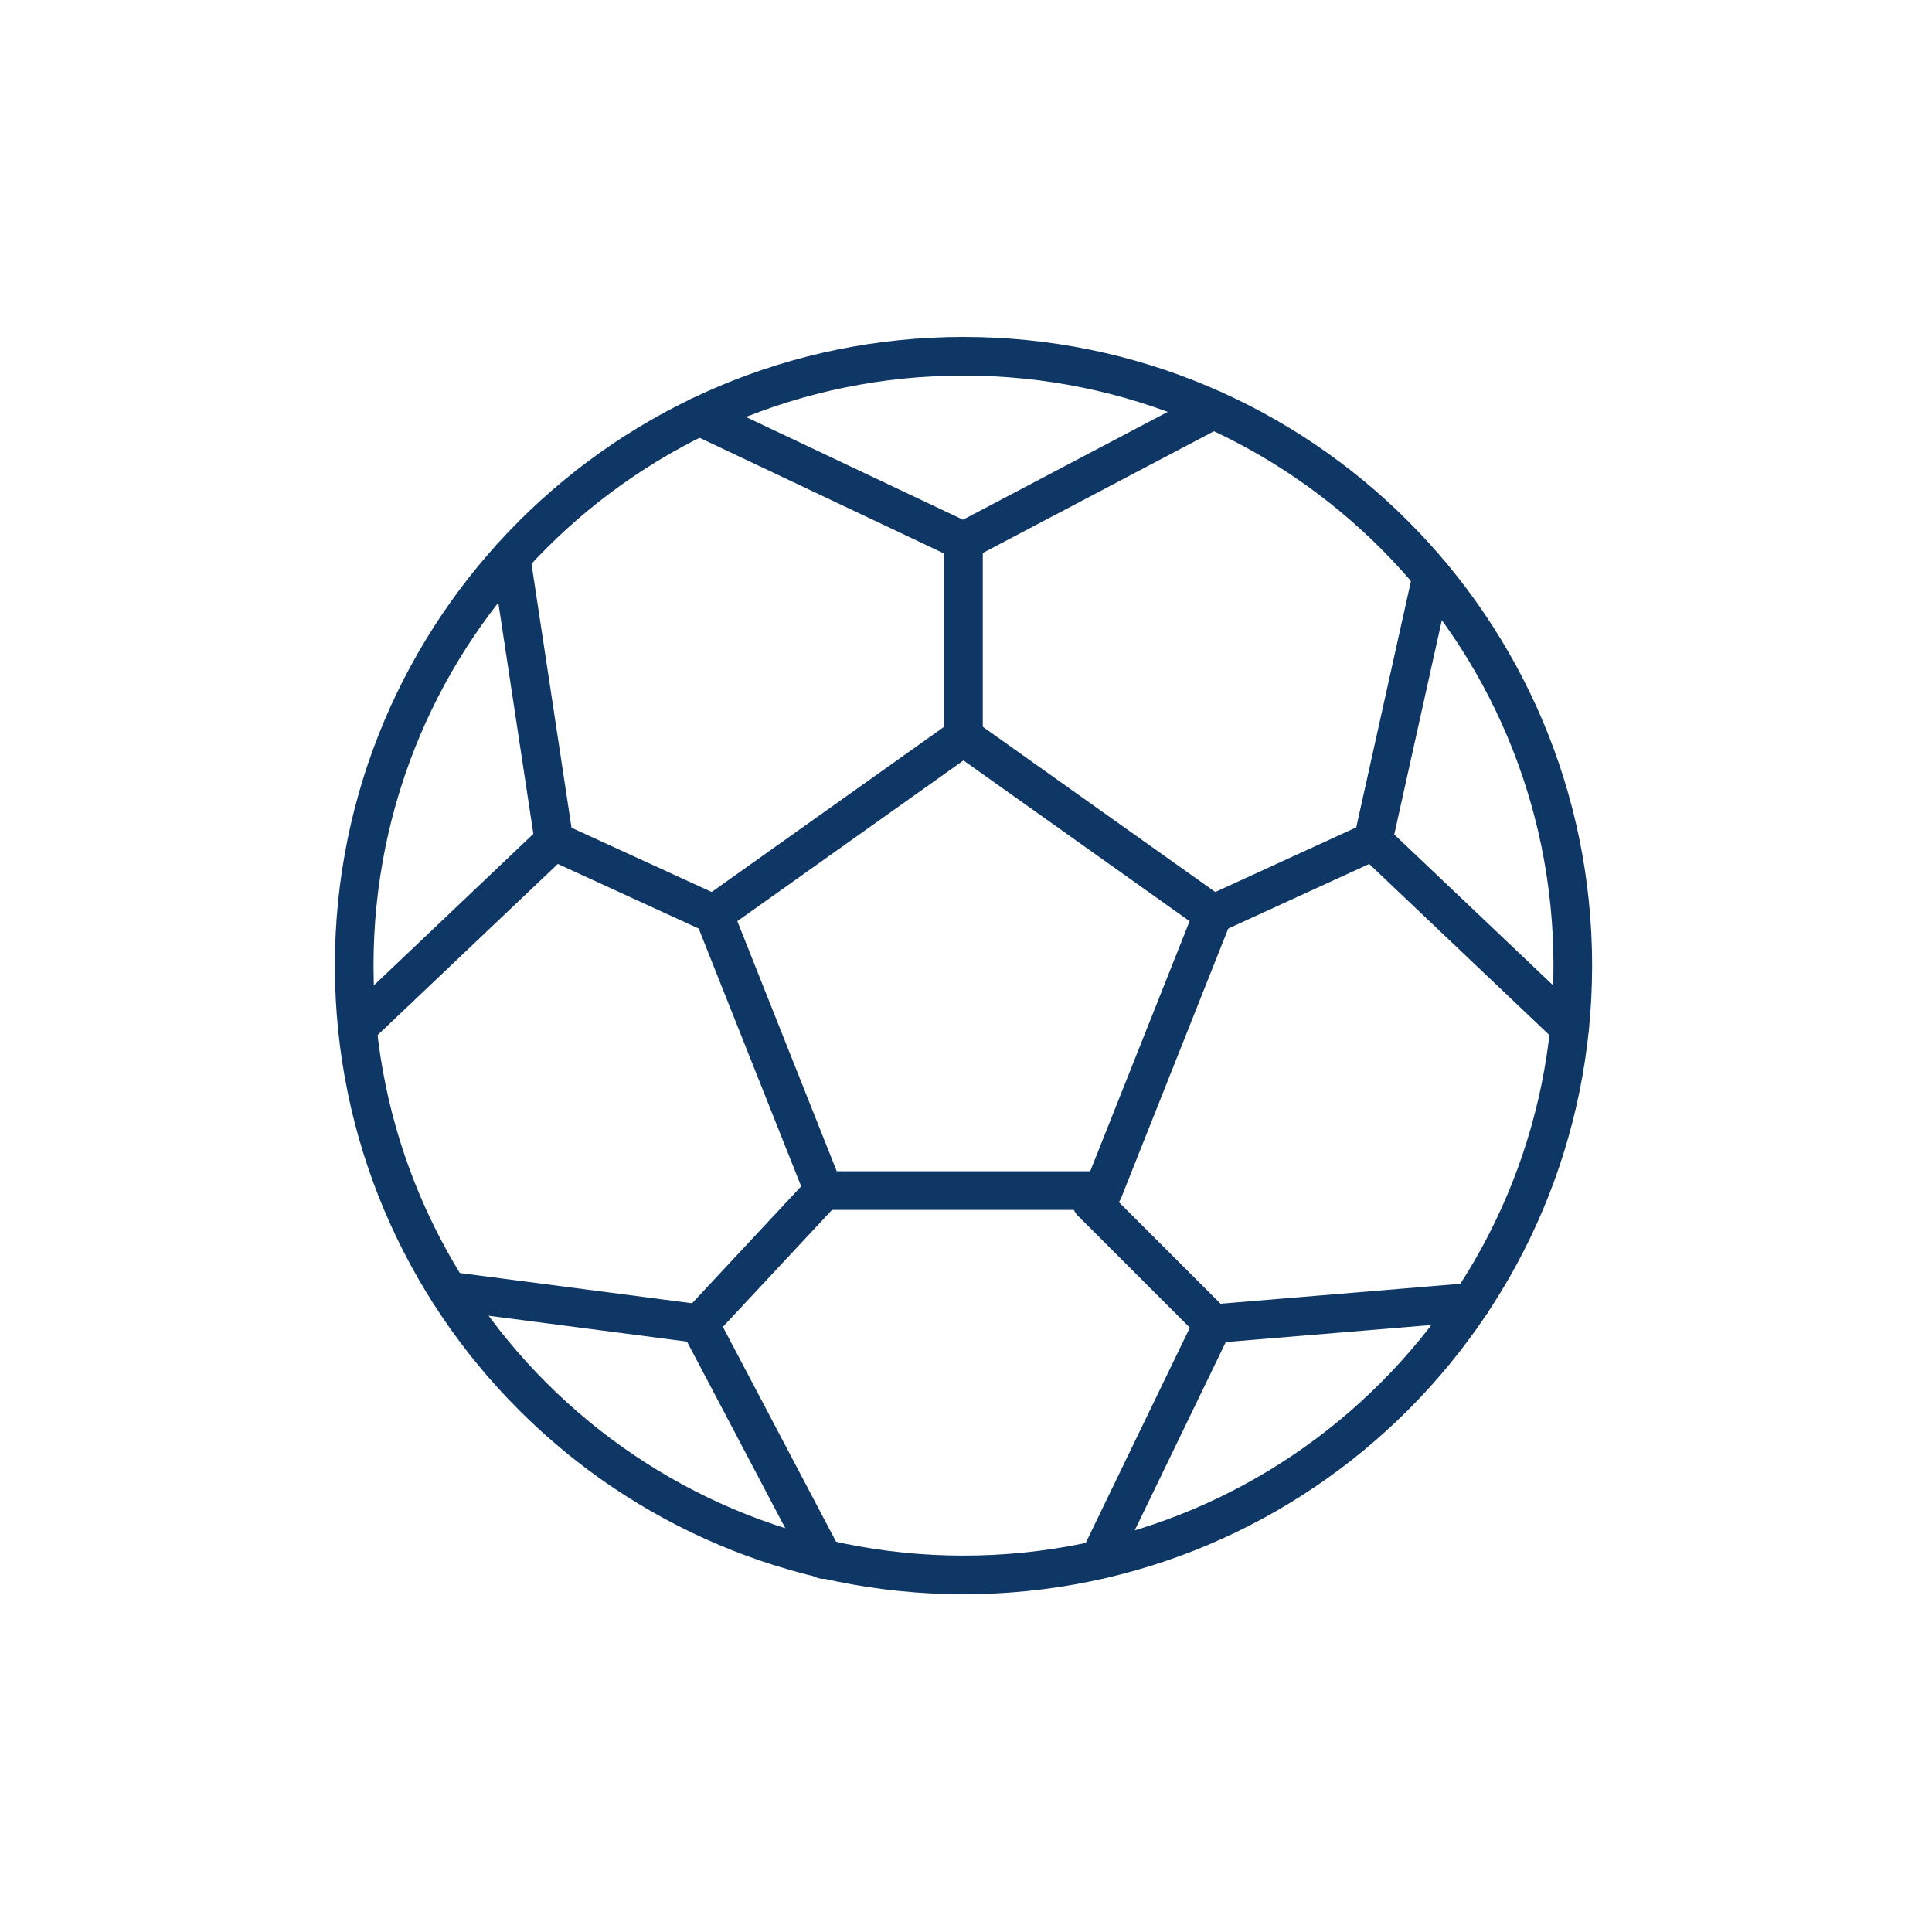
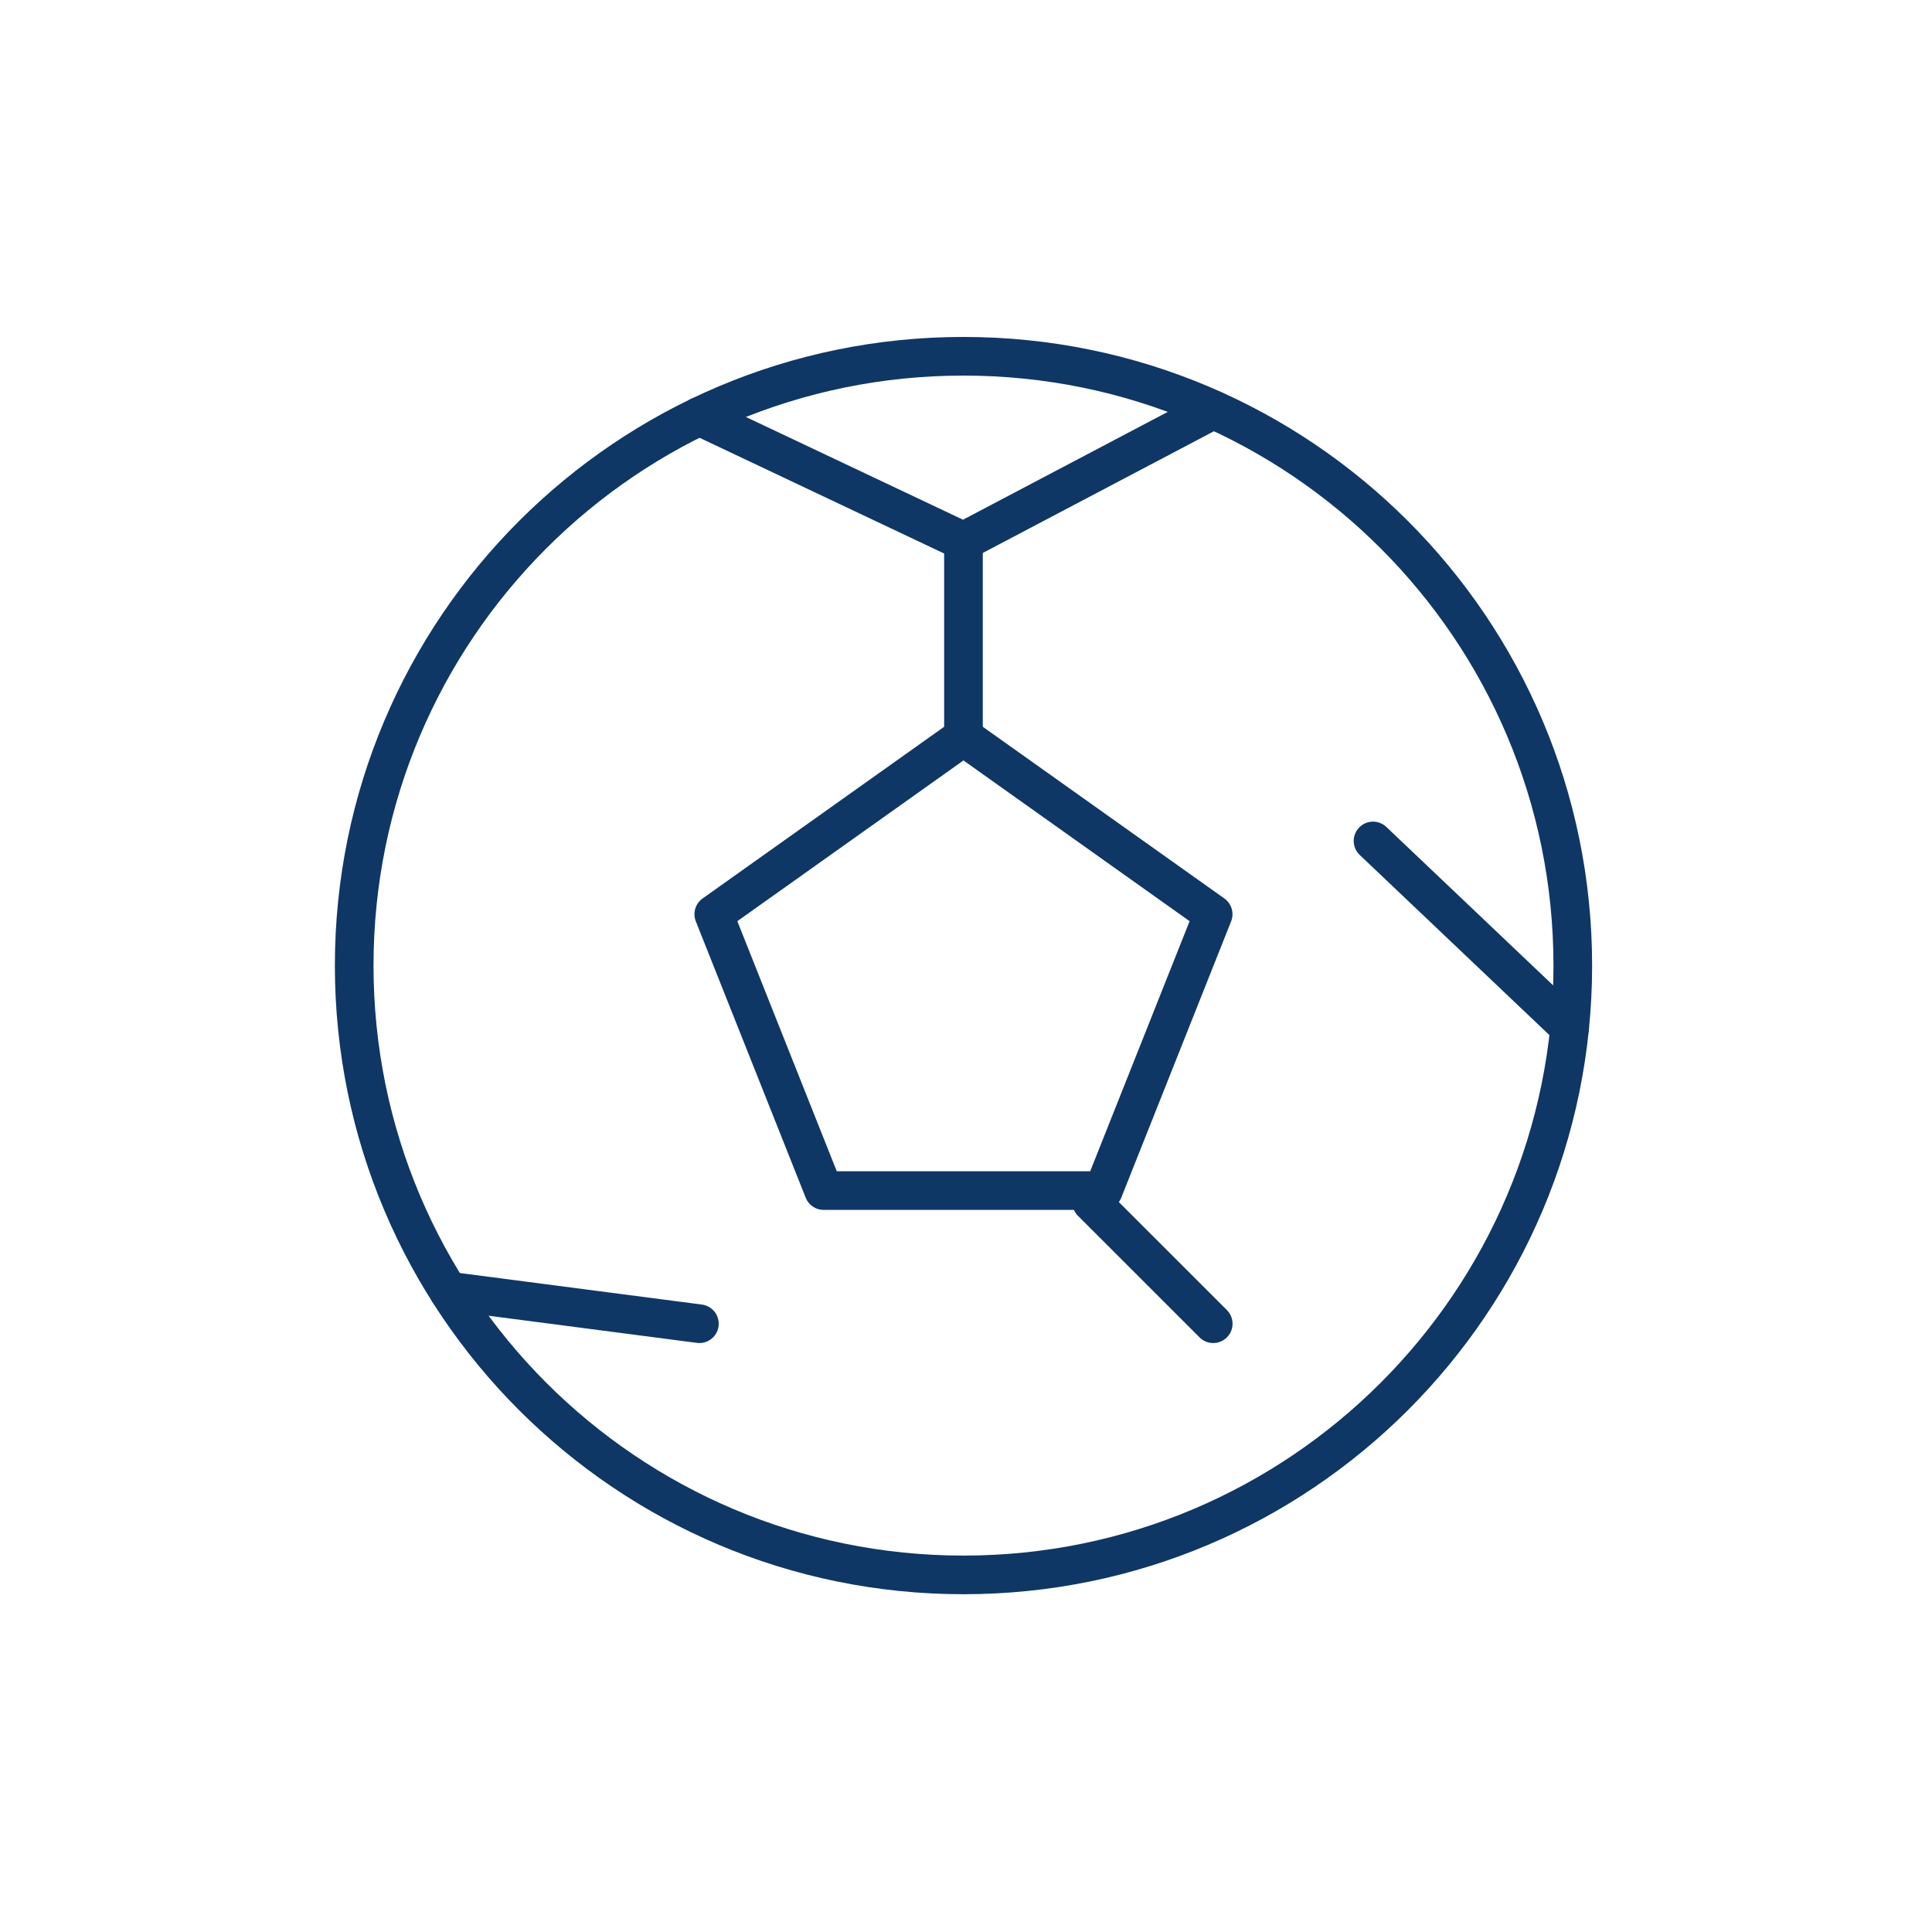
<svg xmlns="http://www.w3.org/2000/svg" version="1.1" id="Layer_1" x="0px" y="0px" width="200px" height="200px" viewBox="0 0 200 200" enable-background="new 0 0 200 200" xml:space="preserve">
  <path fill="none" stroke="#0F3765" stroke-width="4" stroke-linecap="round" stroke-linejoin="round" stroke-miterlimit="10" d="  M162.815,99.957c0,34.837-28.24,63.077-63.077,63.077c-34.831,0-63.072-28.24-63.072-63.077c0-34.836,28.241-63.077,63.072-63.077  C134.575,36.88,162.815,65.121,162.815,99.957z" />
  <polygon fill="none" stroke="#0F3765" stroke-width="4" stroke-linecap="round" stroke-linejoin="round" stroke-miterlimit="10" points="  99.738,76.267 73.89,94.639 85.263,123.246 114.215,123.246 125.586,94.639 " />
  <polyline fill="none" stroke="#0F3765" stroke-width="4" stroke-linecap="round" stroke-linejoin="round" stroke-miterlimit="10" points="  72.402,43.098 99.738,56.035 125.586,42.425 " />
  <line fill="none" stroke="#0F3765" stroke-width="4" stroke-linecap="round" stroke-linejoin="round" stroke-miterlimit="10" x1="99.738" y1="56.035" x2="99.738" y2="76.267" />
-   <polyline fill="none" stroke="#0F3765" stroke-width="4" stroke-linecap="round" stroke-linejoin="round" stroke-miterlimit="10" points="  125.592,94.639 142.136,87.055 148.227,59.623 " />
  <line fill="none" stroke="#0F3765" stroke-width="4" stroke-linecap="round" stroke-linejoin="round" stroke-miterlimit="10" x1="142.136" y1="87.055" x2="162.491" y2="106.387" />
-   <polyline fill="none" stroke="#0F3765" stroke-width="4" stroke-linecap="round" stroke-linejoin="round" stroke-miterlimit="10" points="  152.315,134.812 125.592,137.031 113.782,161.446 " />
  <line fill="none" stroke="#0F3765" stroke-width="4" stroke-linecap="round" stroke-linejoin="round" stroke-miterlimit="10" x1="125.592" y1="137.031" x2="113.008" y2="124.452" />
-   <polyline fill="none" stroke="#0F3765" stroke-width="4" stroke-linecap="round" stroke-linejoin="round" stroke-miterlimit="10" points="  85.263,123.246 72.402,137.031 85.263,161.446 " />
  <line fill="none" stroke="#0F3765" stroke-width="4" stroke-linecap="round" stroke-linejoin="round" stroke-miterlimit="10" x1="72.402" y1="137.031" x2="46.418" y2="133.644" />
-   <polyline fill="none" stroke="#0F3765" stroke-width="4" stroke-linecap="round" stroke-linejoin="round" stroke-miterlimit="10" points="  36.991,106.387 57.347,87.055 52.9,57.716 " />
-   <line fill="none" stroke="#0F3765" stroke-width="4" stroke-linecap="round" stroke-linejoin="round" stroke-miterlimit="10" x1="57.347" y1="87.055" x2="73.89" y2="94.639" />
</svg>